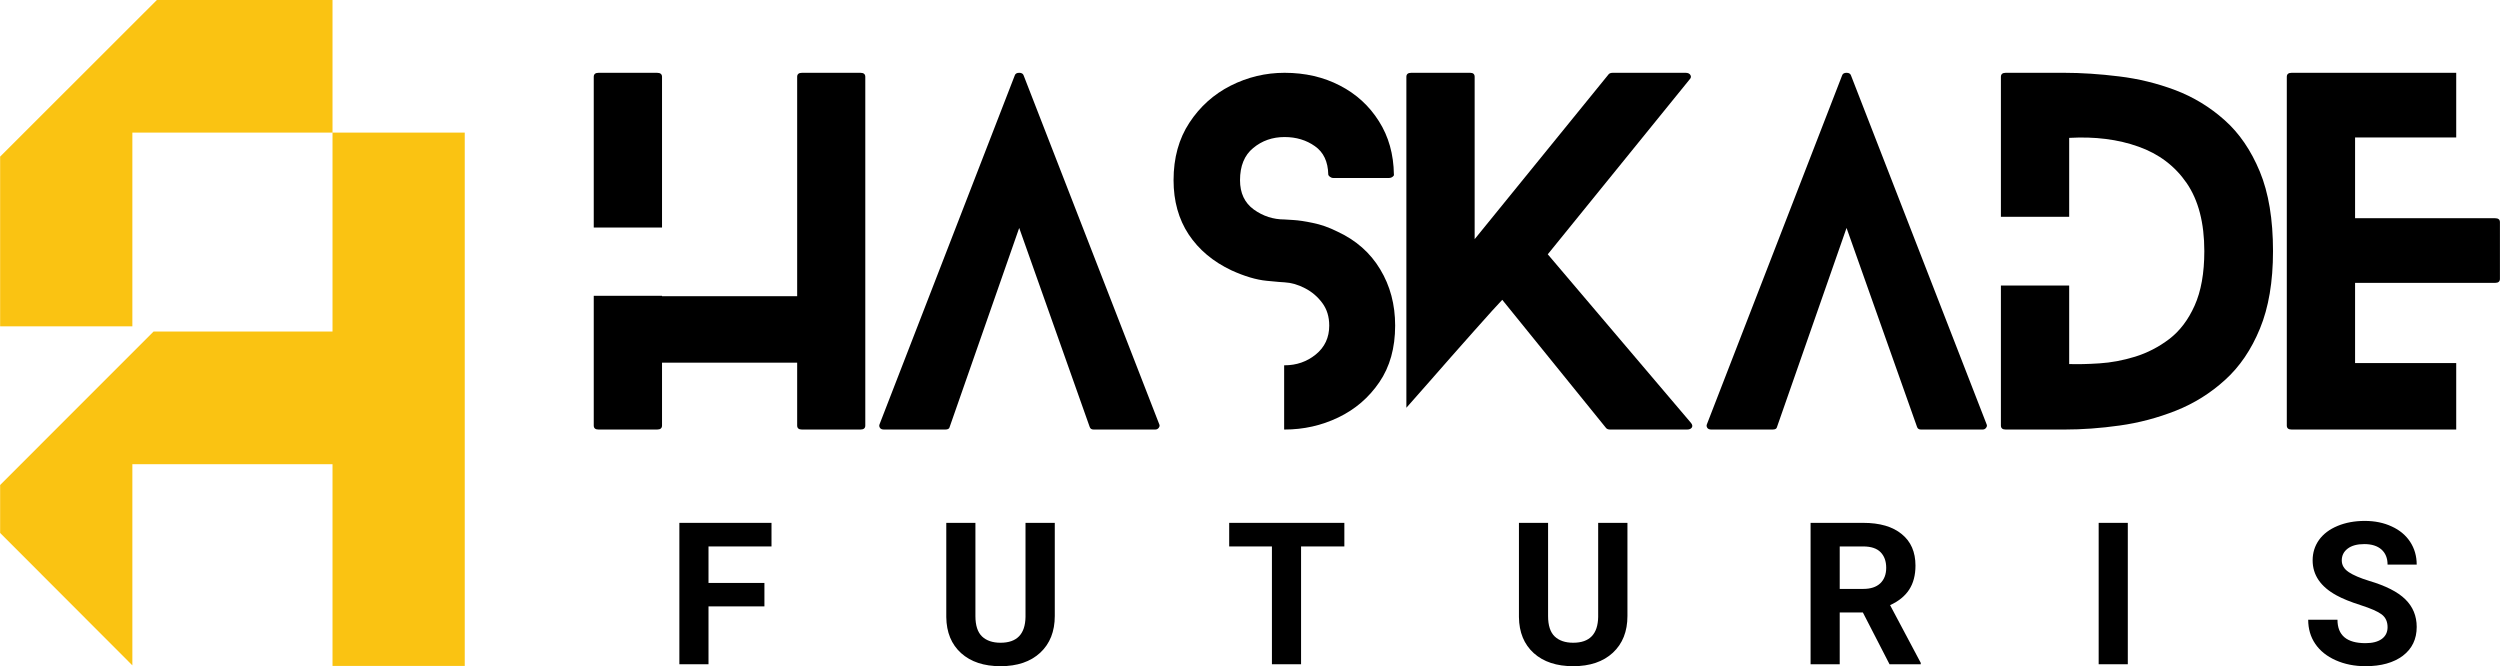
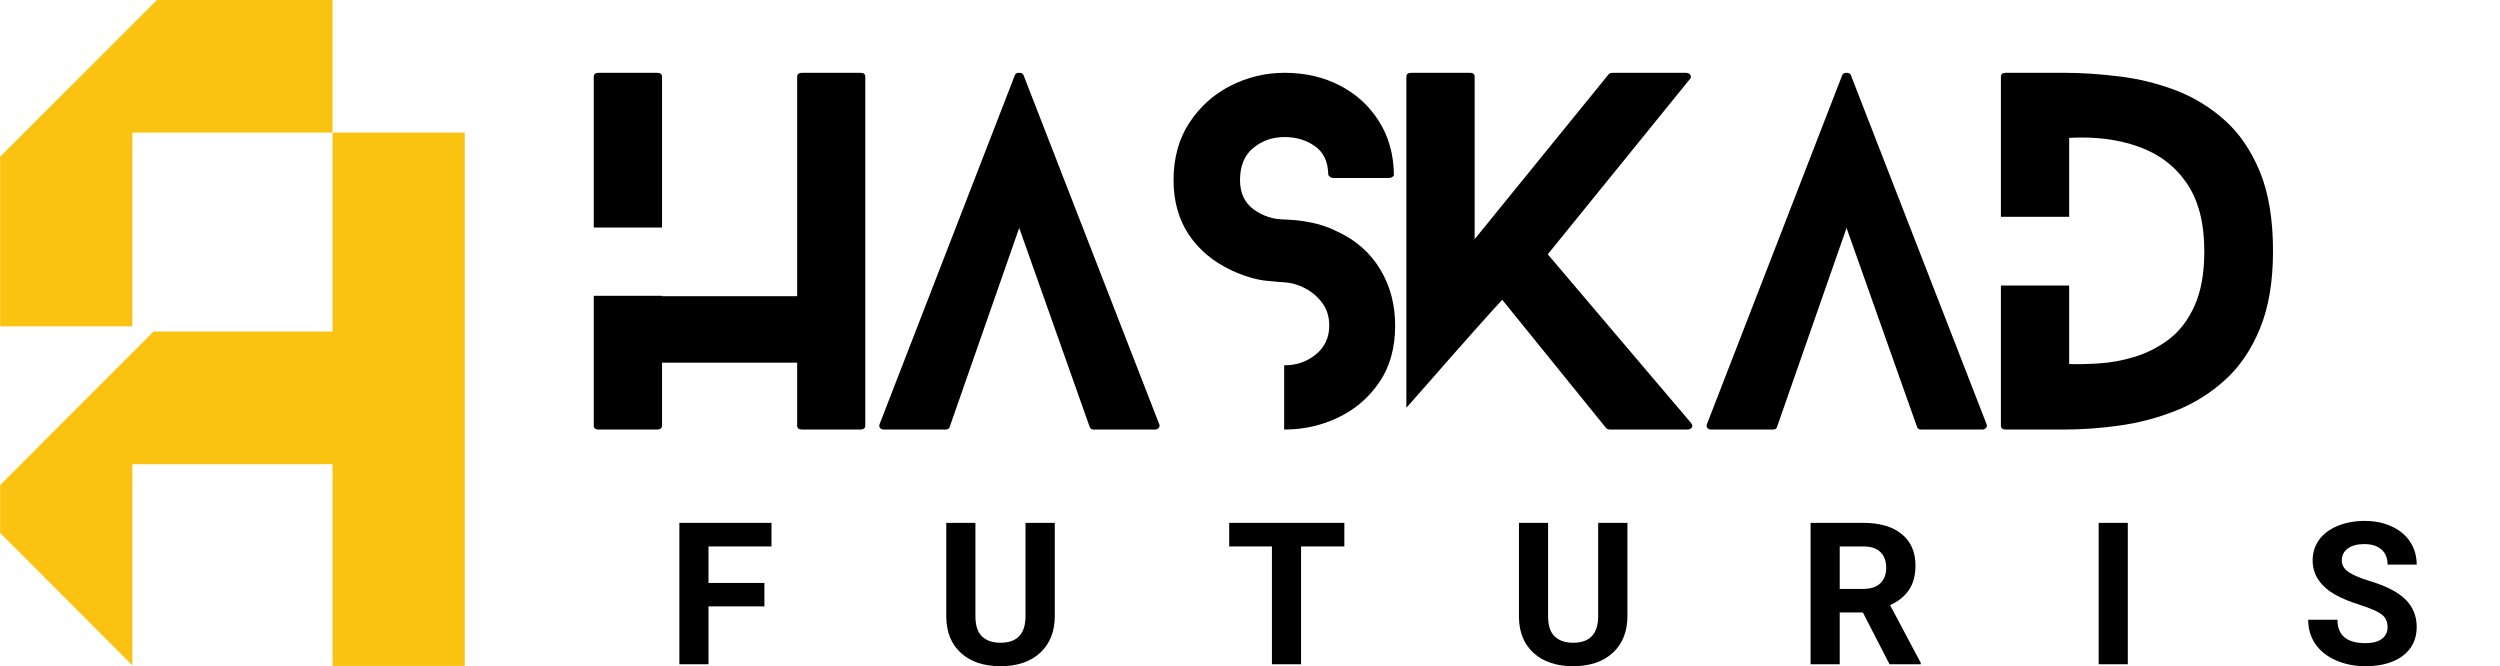
<svg xmlns="http://www.w3.org/2000/svg" zoomAndPan="magnify" preserveAspectRatio="xMidYMid meet" version="1.0" viewBox="46.15 150 281.52 75.05">
  <defs>
    <g />
    <clipPath id="10b1367561">
      <path d="M 46.125 150 L 98.625 150 L 98.625 225 L 46.125 225 Z M 46.125 150 " clip-rule="nonzero" />
    </clipPath>
  </defs>
  <g clip-path="url(#10b1367561)">
    <path fill="#fac312" d="M 46.164 186.75 L 46.164 167.637 L 63.816 150 L 83.594 150 L 83.594 164.934 L 61.055 164.934 L 61.055 186.75 Z M 98.484 164.934 L 83.594 164.934 L 83.594 187.336 L 63.441 187.336 L 46.164 204.617 L 46.164 210.012 L 61.055 224.926 L 61.055 202.273 L 83.594 202.273 L 83.594 224.992 L 98.484 224.992 Z M 98.484 164.934 " fill-opacity="1" fill-rule="nonzero" />
  </g>
  <g fill="#000000" fill-opacity="1">
    <g transform="translate(113.011, 198.37)">
      <g>
        <path d="M 7.688 -22.75 L 0 -22.75 L 0 -39.719 C 0 -40.02 0.18 -40.172 0.547 -40.172 L 7.125 -40.172 C 7.5 -40.172 7.688 -40.02 7.688 -39.719 Z M 30.031 -40.172 C 30.395 -40.172 30.578 -40.02 30.578 -39.719 L 30.578 -0.453 C 30.578 -0.148 30.395 0 30.031 0 L 23.453 0 C 23.086 0 22.906 -0.148 22.906 -0.453 L 22.906 -7.531 L 7.688 -7.531 L 7.688 -0.453 C 7.688 -0.148 7.5 0 7.125 0 L 0.547 0 C 0.18 0 0 -0.148 0 -0.453 L 0 -15.062 L 7.688 -15.062 L 7.688 -15.016 L 22.906 -15.016 L 22.906 -39.719 C 22.906 -40.02 23.086 -40.172 23.453 -40.172 Z M 30.031 -40.172 " />
      </g>
    </g>
  </g>
  <g fill="#000000" fill-opacity="1">
    <g transform="translate(145.154, 198.37)">
      <g>
        <path d="M 31.531 -0.609 C 31.602 -0.473 31.586 -0.336 31.484 -0.203 C 31.391 -0.066 31.254 0 31.078 0 L 24.156 0 C 23.914 0 23.766 -0.098 23.703 -0.297 L 15.766 -22.703 L 7.938 -0.297 C 7.906 -0.098 7.738 0 7.438 0 L 0.547 0 C 0.316 0 0.16 -0.066 0.078 -0.203 C -0.004 -0.336 -0.016 -0.473 0.047 -0.609 L 15.266 -39.875 C 15.328 -40.07 15.492 -40.172 15.766 -40.172 C 16.035 -40.172 16.203 -40.07 16.266 -39.875 Z M 31.531 -0.609 " />
      </g>
    </g>
  </g>
  <g fill="#000000" fill-opacity="1">
    <g transform="translate(178.302, 198.37)">
      <g>
-         <path d="M 18.438 -22.297 C 20.539 -21.328 22.148 -19.91 23.266 -18.047 C 24.391 -16.191 24.953 -14.078 24.953 -11.703 C 24.953 -9.191 24.359 -7.066 23.172 -5.328 C 21.984 -3.586 20.441 -2.266 18.547 -1.359 C 16.66 -0.453 14.645 0 12.5 0 C 12.5 0 12.484 0 12.453 0 L 12.453 -7.234 C 12.484 -7.234 12.5 -7.234 12.5 -7.234 C 13.844 -7.234 15.016 -7.641 16.016 -8.453 C 17.023 -9.273 17.531 -10.359 17.531 -11.703 C 17.531 -12.703 17.27 -13.551 16.75 -14.25 C 16.227 -14.957 15.582 -15.508 14.812 -15.906 C 14.039 -16.312 13.27 -16.535 12.5 -16.578 C 12.332 -16.578 11.66 -16.633 10.484 -16.75 C 9.316 -16.863 8 -17.254 6.531 -17.922 C 4.457 -18.898 2.848 -20.25 1.703 -21.969 C 0.566 -23.695 0 -25.734 0 -28.078 C 0 -30.586 0.594 -32.742 1.781 -34.547 C 2.969 -36.359 4.516 -37.75 6.422 -38.719 C 8.336 -39.688 10.363 -40.172 12.5 -40.172 C 14.812 -40.172 16.891 -39.691 18.734 -38.734 C 20.578 -37.785 22.039 -36.445 23.125 -34.719 C 24.219 -33 24.781 -31 24.812 -28.719 C 24.844 -28.656 24.797 -28.57 24.672 -28.469 C 24.555 -28.375 24.414 -28.328 24.25 -28.328 L 17.984 -28.328 C 17.848 -28.328 17.719 -28.375 17.594 -28.469 C 17.477 -28.57 17.422 -28.656 17.422 -28.719 C 17.391 -30.164 16.891 -31.227 15.922 -31.906 C 14.953 -32.594 13.812 -32.938 12.5 -32.938 C 11.133 -32.938 9.957 -32.523 8.969 -31.703 C 7.977 -30.891 7.484 -29.68 7.484 -28.078 C 7.484 -26.629 8 -25.531 9.031 -24.781 C 10.07 -24.031 11.227 -23.656 12.5 -23.656 C 12.602 -23.656 12.938 -23.633 13.5 -23.594 C 14.07 -23.562 14.801 -23.453 15.688 -23.266 C 16.582 -23.086 17.5 -22.766 18.438 -22.297 Z M 18.438 -22.297 " />
+         <path d="M 18.438 -22.297 C 20.539 -21.328 22.148 -19.91 23.266 -18.047 C 24.391 -16.191 24.953 -14.078 24.953 -11.703 C 24.953 -9.191 24.359 -7.066 23.172 -5.328 C 21.984 -3.586 20.441 -2.266 18.547 -1.359 C 16.66 -0.453 14.645 0 12.5 0 C 12.5 0 12.484 0 12.453 0 L 12.453 -7.234 C 12.484 -7.234 12.5 -7.234 12.5 -7.234 C 13.844 -7.234 15.016 -7.641 16.016 -8.453 C 17.023 -9.273 17.531 -10.359 17.531 -11.703 C 17.531 -12.703 17.27 -13.551 16.75 -14.25 C 16.227 -14.957 15.582 -15.508 14.812 -15.906 C 14.039 -16.312 13.27 -16.535 12.5 -16.578 C 12.332 -16.578 11.66 -16.633 10.484 -16.75 C 9.316 -16.863 8 -17.254 6.531 -17.922 C 4.457 -18.898 2.848 -20.25 1.703 -21.969 C 0.566 -23.695 0 -25.734 0 -28.078 C 0 -30.586 0.594 -32.742 1.781 -34.547 C 2.969 -36.359 4.516 -37.75 6.422 -38.719 C 8.336 -39.688 10.363 -40.172 12.5 -40.172 C 14.812 -40.172 16.891 -39.691 18.734 -38.734 C 20.578 -37.785 22.039 -36.445 23.125 -34.719 C 24.219 -33 24.781 -31 24.812 -28.719 C 24.844 -28.656 24.797 -28.57 24.672 -28.469 C 24.555 -28.375 24.414 -28.328 24.25 -28.328 L 17.984 -28.328 C 17.848 -28.328 17.719 -28.375 17.594 -28.469 C 17.477 -28.57 17.422 -28.656 17.422 -28.719 C 17.391 -30.164 16.891 -31.227 15.922 -31.906 C 14.953 -32.594 13.812 -32.938 12.5 -32.938 C 11.133 -32.938 9.957 -32.523 8.969 -31.703 C 7.977 -30.891 7.484 -29.68 7.484 -28.078 C 7.484 -26.629 8 -25.531 9.031 -24.781 C 10.07 -24.031 11.227 -23.656 12.5 -23.656 C 12.602 -23.656 12.938 -23.633 13.5 -23.594 C 14.07 -23.562 14.801 -23.453 15.688 -23.266 C 16.582 -23.086 17.5 -22.766 18.438 -22.297 Z " />
      </g>
    </g>
  </g>
  <g fill="#000000" fill-opacity="1">
    <g transform="translate(204.519, 198.37)">
      <g>
        <path d="M 32.047 -0.75 C 32.211 -0.551 32.242 -0.375 32.141 -0.219 C 32.035 -0.07 31.852 0 31.594 0 L 22.953 0 C 22.754 0 22.602 -0.051 22.5 -0.156 L 10.797 -14.609 C 10.629 -14.441 10.25 -14.031 9.656 -13.375 C 9.07 -12.727 8.367 -11.941 7.547 -11.016 C 6.734 -10.098 5.891 -9.145 5.016 -8.156 C 4.148 -7.164 3.332 -6.234 2.562 -5.359 C 1.789 -4.492 1.172 -3.789 0.703 -3.25 C 0.234 -2.719 0 -2.453 0 -2.453 L 0 -39.719 C 0 -40.02 0.18 -40.172 0.547 -40.172 L 7.188 -40.172 C 7.52 -40.172 7.688 -40.02 7.688 -39.719 L 7.688 -21.438 L 22.797 -40.031 C 22.898 -40.125 23.051 -40.172 23.25 -40.172 L 31.438 -40.172 C 31.707 -40.172 31.891 -40.086 31.984 -39.922 C 32.086 -39.754 32.055 -39.586 31.891 -39.422 L 15.922 -19.734 Z M 32.047 -0.75 " />
      </g>
    </g>
  </g>
  <g fill="#000000" fill-opacity="1">
    <g transform="translate(238.32, 198.37)">
      <g>
        <path d="M 31.531 -0.609 C 31.602 -0.473 31.586 -0.336 31.484 -0.203 C 31.391 -0.066 31.254 0 31.078 0 L 24.156 0 C 23.914 0 23.766 -0.098 23.703 -0.297 L 15.766 -22.703 L 7.938 -0.297 C 7.906 -0.098 7.738 0 7.438 0 L 0.547 0 C 0.316 0 0.16 -0.066 0.078 -0.203 C -0.004 -0.336 -0.016 -0.473 0.047 -0.609 L 15.266 -39.875 C 15.328 -40.07 15.492 -40.172 15.766 -40.172 C 16.035 -40.172 16.203 -40.07 16.266 -39.875 Z M 31.531 -0.609 " />
      </g>
    </g>
  </g>
  <g fill="#000000" fill-opacity="1">
    <g transform="translate(271.468, 198.37)">
      <g>
        <path d="M 7.125 -40.172 C 9.07 -40.172 11.133 -40.035 13.312 -39.766 C 15.488 -39.504 17.598 -38.988 19.641 -38.219 C 21.68 -37.445 23.531 -36.32 25.188 -34.844 C 26.844 -33.375 28.164 -31.441 29.156 -29.047 C 30.145 -26.66 30.641 -23.676 30.641 -20.094 C 30.641 -16.645 30.148 -13.738 29.172 -11.375 C 28.203 -9.008 26.895 -7.082 25.25 -5.594 C 23.613 -4.102 21.766 -2.945 19.703 -2.125 C 17.648 -1.312 15.539 -0.754 13.375 -0.453 C 11.219 -0.148 9.133 0 7.125 0 L 0.547 0 C 0.18 0 0 -0.148 0 -0.453 L 0 -16.219 L 7.688 -16.219 L 7.688 -7.375 C 8.656 -7.344 9.789 -7.367 11.094 -7.453 C 12.406 -7.535 13.742 -7.785 15.109 -8.203 C 16.484 -8.629 17.766 -9.289 18.953 -10.188 C 20.141 -11.094 21.094 -12.348 21.812 -13.953 C 22.539 -15.566 22.906 -17.613 22.906 -20.094 C 22.906 -23.27 22.242 -25.82 20.922 -27.75 C 19.598 -29.676 17.785 -31.047 15.484 -31.859 C 13.191 -32.68 10.594 -33.008 7.688 -32.844 L 7.688 -23.953 L 0 -23.953 L 0 -39.719 C 0 -40.02 0.18 -40.172 0.547 -40.172 Z M 7.125 -40.172 " />
      </g>
    </g>
  </g>
  <g fill="#000000" fill-opacity="1">
    <g transform="translate(303.662, 198.37)">
      <g>
-         <path d="M 19.078 -7.484 L 19.078 0 L 0.547 0 C 0.18 0 0 -0.148 0 -0.453 L 0 -39.719 C 0 -40.02 0.18 -40.172 0.547 -40.172 L 19.078 -40.172 L 19.078 -32.891 L 7.688 -32.891 L 7.688 -23.797 L 23.453 -23.797 C 23.816 -23.797 24 -23.648 24 -23.359 L 24 -16.969 C 24 -16.664 23.816 -16.516 23.453 -16.516 L 7.688 -16.516 L 7.688 -7.484 Z M 19.078 -7.484 " />
-       </g>
+         </g>
    </g>
  </g>
  <g fill="#000000" fill-opacity="1">
    <g transform="translate(121.23, 224.8)">
      <g>
        <path d="M 11 -6.516 L 4.703 -6.516 L 4.703 0 L 1.422 0 L 1.422 -15.922 L 11.797 -15.922 L 11.797 -13.266 L 4.703 -13.266 L 4.703 -9.156 L 11 -9.156 Z M 11 -6.516 " />
      </g>
    </g>
  </g>
  <g fill="#000000" fill-opacity="1">
    <g transform="translate(151.443, 224.8)">
      <g>
        <path d="M 13.484 -15.922 L 13.484 -5.438 C 13.484 -3.695 12.938 -2.316 11.844 -1.297 C 10.75 -0.285 9.258 0.219 7.375 0.219 C 5.508 0.219 4.031 -0.27 2.938 -1.25 C 1.844 -2.238 1.285 -3.594 1.266 -5.312 L 1.266 -15.922 L 4.547 -15.922 L 4.547 -5.422 C 4.547 -4.367 4.797 -3.602 5.297 -3.125 C 5.797 -2.656 6.488 -2.422 7.375 -2.422 C 9.219 -2.422 10.156 -3.391 10.188 -5.328 L 10.188 -15.922 Z M 13.484 -15.922 " />
      </g>
    </g>
  </g>
  <g fill="#000000" fill-opacity="1">
    <g transform="translate(184.129, 224.8)">
      <g>
        <path d="M 13.406 -13.266 L 8.531 -13.266 L 8.531 0 L 5.25 0 L 5.25 -13.266 L 0.438 -13.266 L 0.438 -15.922 L 13.406 -15.922 Z M 13.406 -13.266 " />
      </g>
    </g>
  </g>
  <g fill="#000000" fill-opacity="1">
    <g transform="translate(215.929, 224.8)">
      <g>
        <path d="M 13.484 -15.922 L 13.484 -5.438 C 13.484 -3.695 12.938 -2.316 11.844 -1.297 C 10.75 -0.285 9.258 0.219 7.375 0.219 C 5.508 0.219 4.031 -0.27 2.938 -1.25 C 1.844 -2.238 1.285 -3.594 1.266 -5.312 L 1.266 -15.922 L 4.547 -15.922 L 4.547 -5.422 C 4.547 -4.367 4.797 -3.602 5.297 -3.125 C 5.797 -2.656 6.488 -2.422 7.375 -2.422 C 9.219 -2.422 10.156 -3.391 10.188 -5.328 L 10.188 -15.922 Z M 13.484 -15.922 " />
      </g>
    </g>
  </g>
  <g fill="#000000" fill-opacity="1">
    <g transform="translate(248.614, 224.8)">
      <g>
        <path d="M 7.312 -5.828 L 4.703 -5.828 L 4.703 0 L 1.422 0 L 1.422 -15.922 L 7.344 -15.922 C 9.219 -15.922 10.664 -15.5 11.688 -14.656 C 12.719 -13.82 13.234 -12.641 13.234 -11.109 C 13.234 -10.023 12.992 -9.117 12.516 -8.391 C 12.047 -7.672 11.332 -7.094 10.375 -6.656 L 13.828 -0.156 L 13.828 0 L 10.312 0 Z M 4.703 -8.484 L 7.359 -8.484 C 8.18 -8.484 8.816 -8.691 9.266 -9.109 C 9.711 -9.535 9.938 -10.117 9.938 -10.859 C 9.938 -11.609 9.723 -12.195 9.297 -12.625 C 8.879 -13.051 8.227 -13.266 7.344 -13.266 L 4.703 -13.266 Z M 4.703 -8.484 " />
      </g>
    </g>
  </g>
  <g fill="#000000" fill-opacity="1">
    <g transform="translate(280.852, 224.8)">
      <g>
        <path d="M 4.906 0 L 1.625 0 L 1.625 -15.922 L 4.906 -15.922 Z M 4.906 0 " />
      </g>
    </g>
  </g>
  <g fill="#000000" fill-opacity="1">
    <g transform="translate(305.321, 224.8)">
      <g>
        <path d="M 9.688 -4.172 C 9.688 -4.797 9.469 -5.273 9.031 -5.609 C 8.594 -5.941 7.801 -6.289 6.656 -6.656 C 5.52 -7.02 4.617 -7.383 3.953 -7.75 C 2.148 -8.727 1.25 -10.047 1.25 -11.703 C 1.25 -12.555 1.488 -13.32 1.969 -14 C 2.457 -14.676 3.156 -15.203 4.062 -15.578 C 4.969 -15.953 5.988 -16.141 7.125 -16.141 C 8.258 -16.141 9.27 -15.93 10.156 -15.516 C 11.051 -15.109 11.742 -14.531 12.234 -13.781 C 12.723 -13.031 12.969 -12.176 12.969 -11.219 L 9.688 -11.219 C 9.688 -11.945 9.457 -12.516 9 -12.922 C 8.539 -13.328 7.895 -13.531 7.062 -13.531 C 6.258 -13.531 5.633 -13.359 5.188 -13.016 C 4.75 -12.68 4.531 -12.238 4.531 -11.688 C 4.531 -11.164 4.789 -10.727 5.312 -10.375 C 5.832 -10.031 6.598 -9.703 7.609 -9.391 C 9.484 -8.836 10.844 -8.145 11.688 -7.312 C 12.539 -6.477 12.969 -5.441 12.969 -4.203 C 12.969 -2.828 12.445 -1.742 11.406 -0.953 C 10.363 -0.172 8.961 0.219 7.203 0.219 C 5.973 0.219 4.852 -0.004 3.844 -0.453 C 2.844 -0.898 2.078 -1.516 1.547 -2.297 C 1.016 -3.078 0.75 -3.984 0.75 -5.016 L 4.047 -5.016 C 4.047 -3.254 5.098 -2.375 7.203 -2.375 C 7.984 -2.375 8.594 -2.531 9.031 -2.844 C 9.469 -3.164 9.688 -3.609 9.688 -4.172 Z M 9.688 -4.172 " />
      </g>
    </g>
  </g>
</svg>